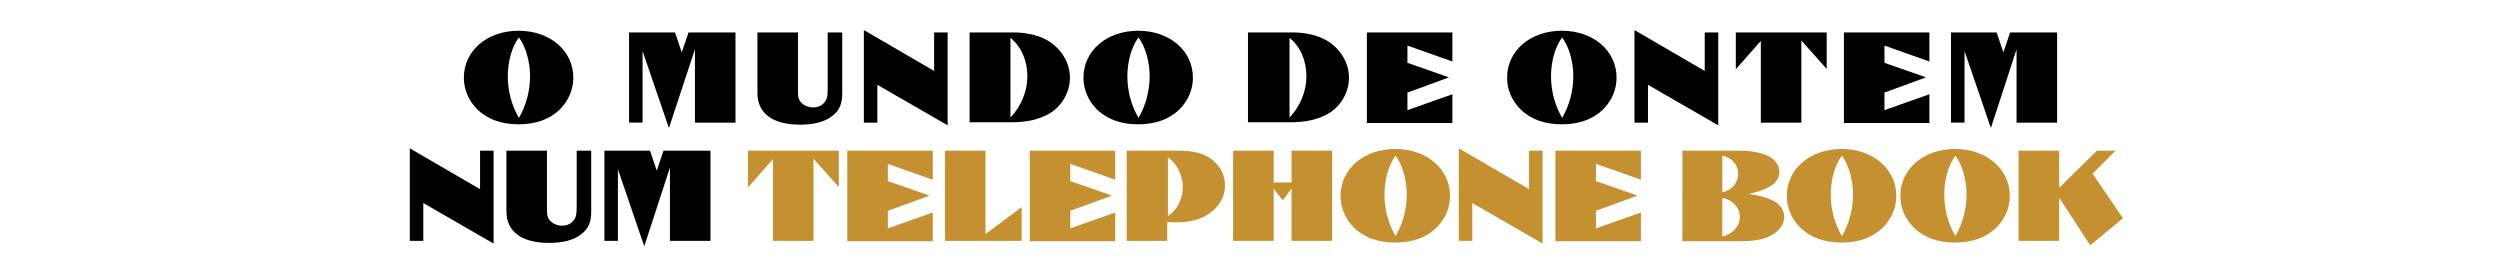
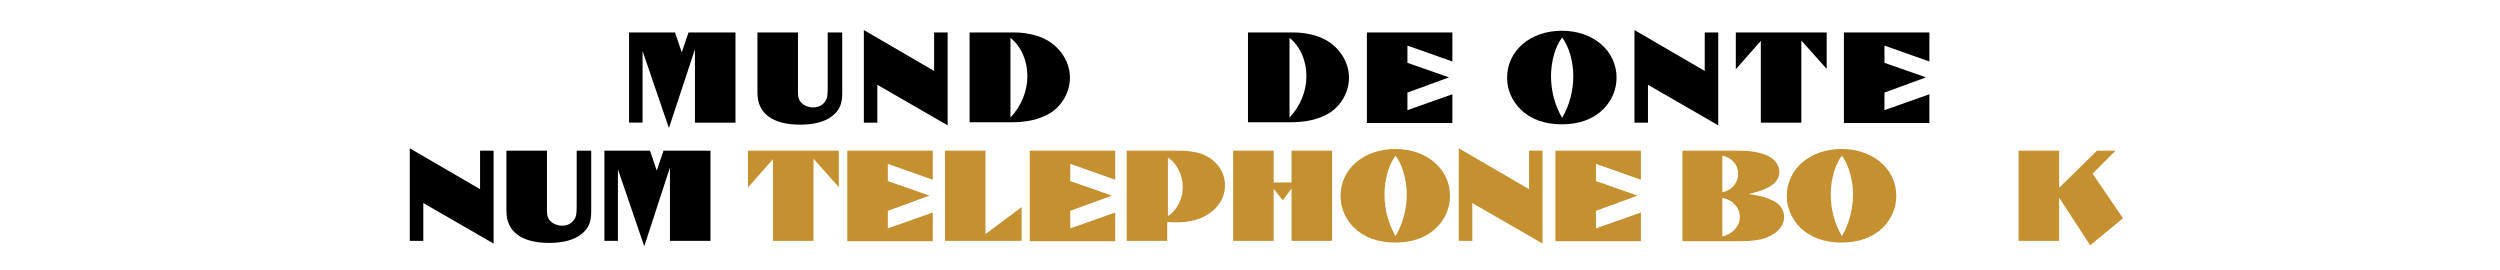
<svg xmlns="http://www.w3.org/2000/svg" version="1.1" id="Layer_1" x="0px" y="0px" viewBox="0 0 740 80" enable-background="new 0 0 740 80" xml:space="preserve">
  <g>
-     <path d="M141.3,32.4c-2.6-2.6-4-5.9-4-9.4c0-8,6.9-13.9,16.2-13.9s16.2,5.9,16.2,13.9c0,3.5-1.4,6.8-4,9.4c-3,2.9-7.1,4.4-12.2,4.4   S144.3,35.3,141.3,32.4z M150.3,22.5c0,4.4,1.1,8.6,3.3,12.4c2.2-3.8,3.3-8.1,3.3-12.4c0-4.2-1.3-8.8-3.3-11.4   C151.6,13.6,150.3,18.2,150.3,22.5z" />
    <path d="M186.2,9.6h13.6l2,5.9l2-5.9h13.9v26.7h-12V14.6L198,37.9l-7.8-22.8v21.2h-4V9.6z" />
    <path d="M236.2,9.6V26V27c0,1.9,0.2,2.6,1.1,3.5c0.8,0.8,2.1,1.3,3.4,1.3c1.8,0,3.2-0.9,3.9-2.4c0.3-0.7,0.4-1.6,0.4-3.5V9.6h4.3   V26v1.6c0,3.2-0.8,5-2.9,6.7c-2.1,1.7-5.4,2.6-9.5,2.6c-8.2,0-12.7-3.3-12.7-9.4V26V9.6H236.2z" />
    <path d="M255.7,8.9L276.5,21V9.6h4v27.5l-20.8-12v11.2h-4V8.9z" />
    <path d="M287,9.6h12h0.6c0.1,0,0.2,0,0.3,0c0,0,0,0,0.2,0c3.8,0,7.6,0.9,10.2,2.5c4,2.5,6.4,6.6,6.4,10.9c0,4.2-2.3,8.3-5.9,10.5   c-3,1.8-6.7,2.7-11.6,2.7h-0.2H299h-12V9.6z M299.1,34.8c3.2-3.4,5-7.8,5-12.2c0-4.7-1.8-8.8-5-11.4v23.7L299.1,34.8z" />
-     <path d="M324.7,32.4c-2.6-2.6-4-5.9-4-9.4c0-8,6.9-13.9,16.2-13.9s16.2,5.9,16.2,13.9c0,3.5-1.4,6.8-4,9.4c-3,2.9-7.1,4.4-12.2,4.4   S327.7,35.3,324.7,32.4z M333.7,22.5c0,4.4,1.1,8.6,3.3,12.4c2.2-3.8,3.3-8.1,3.3-12.4c0-4.2-1.3-8.8-3.3-11.4   C335,13.6,333.7,18.2,333.7,22.5z" />
    <path d="M369.6,9.6h12h0.6c0.1,0,0.2,0,0.3,0c0,0,0,0,0.2,0c3.8,0,7.6,0.9,10.2,2.5c4,2.5,6.4,6.6,6.4,10.9c0,4.2-2.3,8.3-5.9,10.5   c-3,1.8-6.7,2.7-11.6,2.7h-0.2h-0.2h-12V9.6z M381.7,34.8c3.2-3.4,5-7.8,5-12.2c0-4.7-1.8-8.8-5-11.4v23.7L381.7,34.8z" />
    <path d="M404.6,9.6h25.3v8.6l-13.3-4.7v5.1l12.3,4.3l-12.3,4.5v5.2l13.3-4.7v8.5h-25.3V9.6z" />
    <path d="M450.1,32.4c-2.6-2.6-4-5.9-4-9.4c0-8,6.9-13.9,16.2-13.9s16.2,5.9,16.2,13.9c0,3.5-1.4,6.8-4,9.4c-3,2.9-7.1,4.4-12.2,4.4   S453.1,35.3,450.1,32.4z M459.1,22.5c0,4.4,1.1,8.6,3.3,12.4c2.2-3.8,3.3-8.1,3.3-12.4c0-4.2-1.3-8.8-3.3-11.4   C460.4,13.6,459.1,18.2,459.1,22.5z" />
    <path d="M483.8,8.9L504.6,21V9.6h4v27.5l-20.8-12v11.2h-4V8.9z" />
    <path d="M521.2,12.1l-7.4,8.4V9.6h26.9v10.8l-7.5-8.4v24.3h-12V12.1z" />
    <path d="M545.8,9.6h25.3v8.6l-13.3-4.7v5.1l12.3,4.3l-12.3,4.5v5.2l13.3-4.7v8.5h-25.3V9.6z" />
-     <path d="M577.4,9.6H591l2,5.9l2-5.9h13.9v26.7h-12V14.6l-7.6,23.3l-7.8-22.8v21.2h-4V9.6z" />
    <path d="M121.3,43.9L142.1,56V44.6h4v27.5l-20.8-12v11.2h-4V43.9z" />
    <path d="M161.9,44.6V61V62c0,1.9,0.2,2.6,1.1,3.5c0.8,0.8,2.1,1.3,3.4,1.3c1.8,0,3.2-0.9,3.9-2.4c0.3-0.7,0.4-1.6,0.4-3.5V44.6h4.3   V61v1.6c0,3.2-0.8,5-2.9,6.7c-2.1,1.7-5.4,2.6-9.5,2.6c-8.2,0-12.7-3.3-12.7-9.4V61V44.6H161.9z" />
    <path d="M178.8,44.6h13.6l2,5.9l2-5.9h13.9v26.7h-12V49.6l-7.6,23.3l-7.8-22.8v21.2h-4V44.6z" />
    <path fill="#C5902F" d="M228.8,47.1l-7.4,8.4V44.6h26.9v10.8l-7.5-8.4v24.3h-12V47.1z" />
    <path fill="#C5902F" d="M250.8,44.6h25.3v8.6l-13.3-4.7v5.1l12.3,4.3l-12.3,4.5v5.2l13.3-4.7v8.5h-25.3V44.6z" />
    <path fill="#C5902F" d="M279.7,44.6h12v24.7l10.7-8v10h-22.7V44.6z" />
    <path fill="#C5902F" d="M304.8,44.6h25.3v8.6l-13.3-4.7v5.1l12.3,4.3l-12.3,4.5v5.2l13.3-4.7v8.5h-25.3V44.6z" />
    <path fill="#C5902F" d="M333.7,44.6h14.1c2.4,0,3.1,0,4.4,0.2c3.6,0.4,6,1.6,8,3.8c1.6,1.8,2.4,4,2.4,6.3c0,3.3-1.7,6.3-4.8,8.4   c-2.6,1.7-5.6,2.5-9.4,2.5c-0.8,0-1.6,0-2.9-0.1v5.6h-12V44.6z M350.1,55.4c0-3.6-1.7-7-4.4-8.8V64   C348.4,62.2,350.1,58.9,350.1,55.4z" />
    <path fill="#C5902F" d="M377,71.3h-12V44.6h12V54h5.3v-9.4h12v26.7h-12V55.8l-2.6,3.5l-2.7-3.4V71.3z" />
    <path fill="#C5902F" d="M400.8,67.4c-2.6-2.6-4-5.9-4-9.4c0-8,6.9-13.9,16.2-13.9c9.3,0,16.2,5.9,16.2,13.9c0,3.5-1.4,6.8-4,9.4   c-3,2.9-7.1,4.4-12.2,4.4C407.9,71.8,403.8,70.3,400.8,67.4z M409.8,57.5c0,4.4,1.1,8.6,3.3,12.4c2.2-3.8,3.3-8.1,3.3-12.4   c0-4.2-1.3-8.8-3.3-11.4C411.1,48.6,409.8,53.2,409.8,57.5z" />
    <path fill="#C5902F" d="M431.8,43.9L452.6,56V44.6h4v27.5l-20.8-12v11.2h-4V43.9z" />
    <path fill="#C5902F" d="M460.4,44.6h25.3v8.6l-13.3-4.7v5.1l12.3,4.3l-12.3,4.5v5.2l13.3-4.7v8.5h-25.3V44.6z" />
    <path fill="#C5902F" d="M497.9,44.6h16h0.6c3.4,0,5.9,0.4,8,1.2c2.5,0.9,4.2,2.9,4.2,5c0,3.1-2.6,5.1-8.6,6.5l-0.5,0.1l0.5,0.1   c2.8,0.4,4.8,1,6.3,1.7c2.4,1,3.7,2.9,3.7,5c0,3-2.6,5.5-6.7,6.6c-1.3,0.3-3.6,0.6-5.7,0.6h-17.7V44.6z M514.5,51.4   c0-2.6-1.9-4.8-4.6-5.3l-0.1,0v10.8C512.6,56.4,514.5,54.1,514.5,51.4z M515,64.2c0-2.8-2.3-5.2-5.2-5.6V70   C512.9,69.3,515,66.9,515,64.2z" />
    <path fill="#C5902F" d="M532.9,67.4c-2.6-2.6-4-5.9-4-9.4c0-8,6.9-13.9,16.2-13.9s16.2,5.9,16.2,13.9c0,3.5-1.4,6.8-4,9.4   c-3,2.9-7.1,4.4-12.2,4.4S535.9,70.3,532.9,67.4z M541.9,57.5c0,4.4,1.1,8.6,3.3,12.4c2.2-3.8,3.3-8.1,3.3-12.4   c0-4.2-1.3-8.8-3.3-11.4C543.2,48.6,541.9,53.2,541.9,57.5z" />
-     <path fill="#C5902F" d="M566.5,67.4c-2.6-2.6-4-5.9-4-9.4c0-8,6.9-13.9,16.2-13.9c9.3,0,16.2,5.9,16.2,13.9c0,3.5-1.4,6.8-4,9.4   c-3,2.9-7.1,4.4-12.2,4.4C573.6,71.8,569.5,70.3,566.5,67.4z M575.5,57.5c0,4.4,1.1,8.6,3.3,12.4c2.2-3.8,3.3-8.1,3.3-12.4   c0-4.2-1.3-8.8-3.3-11.4C576.8,48.6,575.5,53.2,575.5,57.5z" />
    <path fill="#C5902F" d="M597.5,44.6h12v11l11.2-11h5.5l-6.8,6.8l9,13.2l-9.7,8l-9.2-14.1v12.8h-12V44.6z" />
  </g>
</svg>